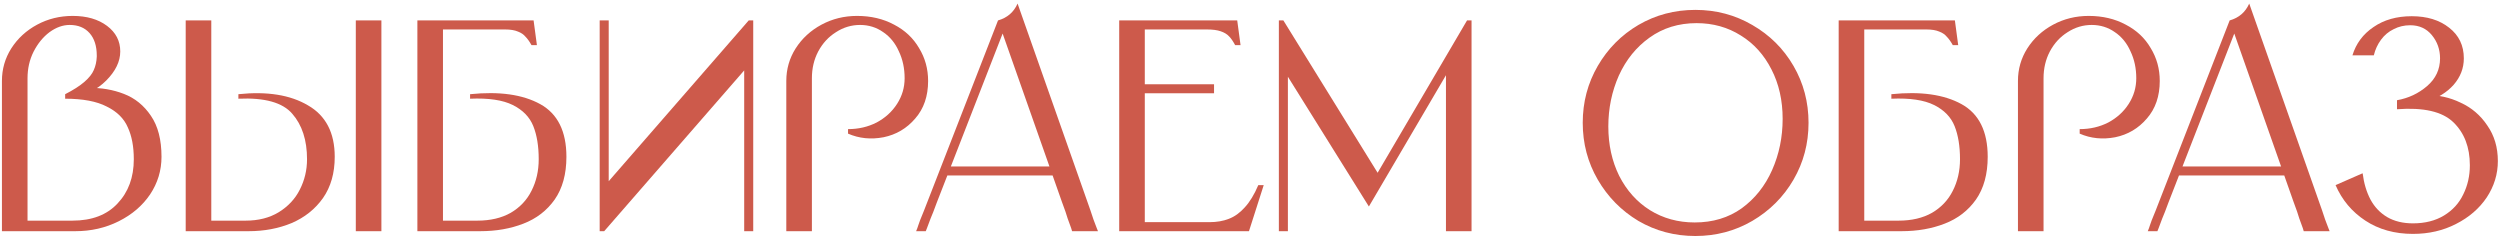
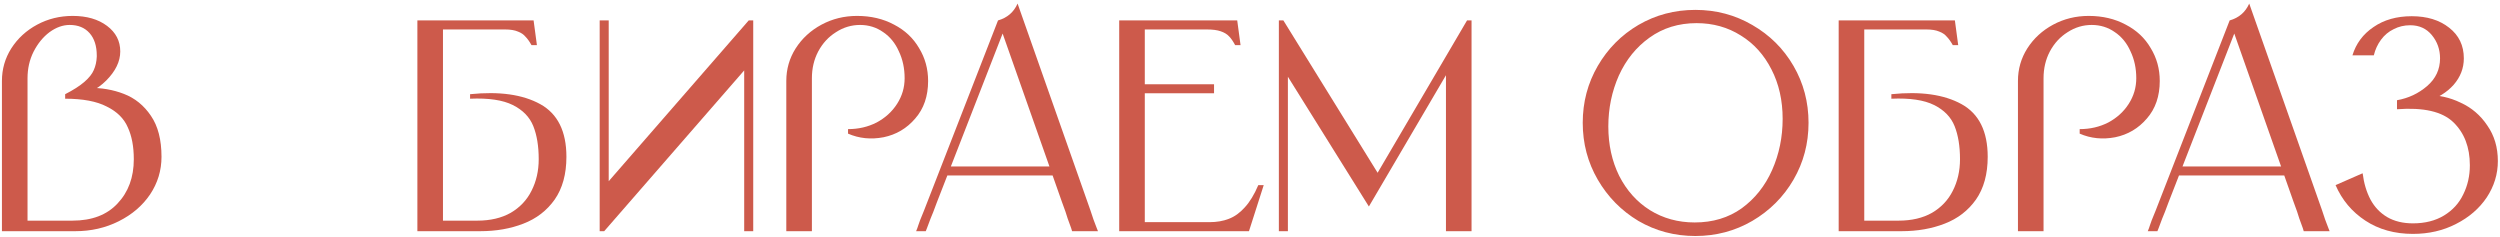
<svg xmlns="http://www.w3.org/2000/svg" width="465" height="44" viewBox="0 0 465 44" fill="none">
  <path d="M437.553 10.296C438.225 8.093 439.532 6.339 441.473 5.032C443.414 3.688 445.785 3.016 448.585 3.016C451.422 3.016 453.737 3.725 455.529 5.144C457.358 6.563 458.273 8.467 458.273 10.856C458.273 12.685 457.638 14.328 456.369 15.784C455.1 17.203 453.401 18.248 451.273 18.92V17.688C453.513 17.651 455.641 18.117 457.657 19.088C459.71 20.021 461.372 21.44 462.641 23.344C463.948 25.211 464.601 27.413 464.601 29.952C464.601 32.379 463.91 34.637 462.529 36.728C461.148 38.781 459.244 40.424 456.817 41.656C454.428 42.888 451.758 43.504 448.809 43.504C445.412 43.504 442.462 42.683 439.961 41.04C437.46 39.397 435.612 37.195 434.417 34.432L439.401 32.248H439.457C439.681 34.077 440.166 35.701 440.913 37.12C441.66 38.501 442.686 39.584 443.993 40.368C445.337 41.152 446.942 41.544 448.809 41.544C451.049 41.544 452.972 41.059 454.577 40.088C456.182 39.117 457.377 37.811 458.161 36.168C458.982 34.525 459.393 32.715 459.393 30.736C459.393 27.376 458.366 24.707 456.313 22.728C454.26 20.749 450.769 19.947 445.841 20.32V18.64C447.969 18.267 449.836 17.389 451.441 16.008C453.046 14.627 453.849 12.909 453.849 10.856C453.849 9.213 453.345 7.776 452.337 6.544C451.329 5.312 449.985 4.696 448.305 4.696C447.185 4.696 446.158 4.939 445.225 5.424C444.292 5.872 443.508 6.525 442.873 7.384C442.238 8.243 441.79 9.213 441.529 10.296H440.969H437.553Z" fill="#CD5A4B" />
  <path d="M425.413 30.96V32.64H404.973V30.96H425.413ZM403.349 37.624C403.05 38.408 402.826 39.005 402.677 39.416C402.527 39.827 402.359 40.237 402.173 40.648C402.023 41.021 401.799 41.619 401.501 42.44L401.277 43H399.485L399.709 42.44C399.746 42.291 399.802 42.123 399.877 41.936C399.951 41.712 400.063 41.395 400.213 40.984C400.399 40.536 400.642 39.939 400.941 39.192L414.717 3.8L416.285 4.416L403.349 37.624ZM431.909 39.136C432.17 39.883 432.357 40.443 432.469 40.816C432.618 41.189 432.823 41.731 433.085 42.44L433.309 43H428.493L428.325 42.44C428.026 41.619 427.802 41.003 427.653 40.592C427.541 40.181 427.41 39.771 427.261 39.36C427.111 38.949 426.887 38.333 426.589 37.512L414.717 3.8C416.434 3.315 417.647 2.269 418.357 0.664L431.909 39.136Z" fill="#CD5A4B" />
  <path d="M381.891 4.584C383.907 3.501 386.11 2.96 388.499 2.96C391.075 2.96 393.371 3.501 395.387 4.584C397.403 5.629 398.952 7.085 400.035 8.952C401.155 10.781 401.715 12.816 401.715 15.056C401.715 17.893 400.912 20.227 399.307 22.056C397.739 23.885 395.779 25.043 393.427 25.528C391.075 25.976 388.872 25.752 386.819 24.856V24.408V24.016C388.76 24.016 390.534 23.605 392.139 22.784C393.744 21.925 395.014 20.768 395.947 19.312C396.88 17.856 397.347 16.269 397.347 14.552C397.347 12.723 396.992 11.061 396.283 9.568C395.611 8.037 394.64 6.843 393.371 5.984C392.102 5.088 390.664 4.64 389.059 4.64C387.454 4.64 385.96 5.088 384.579 5.984C383.198 6.843 382.096 8.037 381.275 9.568C380.491 11.061 380.099 12.723 380.099 14.552V37.624C380.099 38.408 380.099 39.005 380.099 39.416C380.099 39.827 380.099 40.237 380.099 40.648C380.099 41.021 380.099 41.619 380.099 42.44V43H375.339V42.44C375.339 41.619 375.339 41.021 375.339 40.648C375.339 40.237 375.339 39.827 375.339 39.416C375.339 39.005 375.339 38.408 375.339 37.624V15.056C375.339 12.853 375.918 10.837 377.075 9.008C378.27 7.141 379.875 5.667 381.891 4.584Z" fill="#CD5A4B" />
  <path d="M363.217 8.392C362.843 7.72 362.47 7.197 362.097 6.824C361.761 6.413 361.294 6.096 360.697 5.872C360.099 5.611 359.297 5.48 358.289 5.48H357.953H346.753V43H341.993V42.44C341.993 41.656 341.993 41.059 341.993 40.648C341.993 40.237 341.993 39.845 341.993 39.472C341.993 39.061 341.993 38.464 341.993 37.68V9.12C341.993 8.336 341.993 7.739 341.993 7.328C341.993 6.917 341.993 6.525 341.993 6.152C341.993 5.741 341.993 5.144 341.993 4.36V3.8H363.609L364.225 8.392H363.217ZM353.137 41.04C355.563 41.04 357.635 40.555 359.353 39.584C361.07 38.576 362.358 37.213 363.217 35.496C364.113 33.741 364.561 31.781 364.561 29.616C364.561 27.189 364.225 25.136 363.553 23.456C362.881 21.776 361.611 20.469 359.745 19.536C357.878 18.603 355.227 18.211 351.793 18.36V17.52C357.243 16.96 361.593 17.576 364.841 19.368C368.089 21.16 369.713 24.427 369.713 29.168C369.713 32.379 368.985 35.029 367.529 37.12C366.073 39.173 364.131 40.667 361.705 41.6C359.315 42.533 356.646 43 353.697 43H346.753V41.04H353.137Z" fill="#CD5A4B" />
  <path d="M315.22 41.376C318.58 41.376 321.492 40.499 323.956 38.744C326.42 36.952 328.306 34.581 329.612 31.632C330.919 28.683 331.572 25.509 331.572 22.112C331.572 18.677 330.882 15.616 329.5 12.928C328.119 10.203 326.215 8.093 323.788 6.6C321.362 5.069 318.618 4.304 315.556 4.304C312.234 4.304 309.322 5.2 306.82 6.992C304.356 8.747 302.452 11.099 301.108 14.048C299.802 16.997 299.148 20.152 299.148 23.512C299.148 26.909 299.82 29.971 301.164 32.696C302.546 35.421 304.45 37.549 306.876 39.08C309.34 40.611 312.122 41.376 315.22 41.376ZM315.332 43.896C311.487 43.896 307.959 42.963 304.748 41.096C301.575 39.192 299.055 36.635 297.188 33.424C295.322 30.213 294.388 26.685 294.388 22.84C294.388 18.995 295.322 15.467 297.188 12.256C299.055 9.045 301.575 6.507 304.748 4.64C307.959 2.773 311.487 1.84 315.332 1.84C319.178 1.84 322.706 2.773 325.916 4.64C329.164 6.507 331.722 9.045 333.588 12.256C335.455 15.467 336.388 18.995 336.388 22.84C336.388 26.685 335.455 30.213 333.588 33.424C331.722 36.635 329.164 39.192 325.916 41.096C322.706 42.963 319.178 43.896 315.332 43.896Z" fill="#CD5A4B" />
  <path d="M268.948 13.992L254.612 38.408L239.548 14.272V37.68C239.548 38.464 239.548 39.061 239.548 39.472C239.548 39.845 239.548 40.237 239.548 40.648C239.548 41.059 239.548 41.656 239.548 42.44V43H237.868V42.44C237.868 41.656 237.868 41.059 237.868 40.648C237.868 40.237 237.868 39.845 237.868 39.472C237.868 39.061 237.868 38.464 237.868 37.68V14.832C237.868 13.003 237.868 11.621 237.868 10.688C237.868 9.755 237.868 8.84 237.868 7.944C237.868 7.011 237.868 5.629 237.868 3.8H238.708L256.236 32.136L272.868 3.8H273.708C273.708 5.629 273.708 6.992 273.708 7.888C273.708 8.784 273.708 9.699 273.708 10.632C273.708 11.528 273.708 12.891 273.708 14.72V37.68C273.708 38.464 273.708 39.061 273.708 39.472C273.708 39.845 273.708 40.237 273.708 40.648C273.708 41.059 273.708 41.656 273.708 42.44V43H268.948V42.44C268.948 41.656 268.948 41.059 268.948 40.648C268.948 40.237 268.948 39.845 268.948 39.472C268.948 39.061 268.948 38.464 268.948 37.68V13.992Z" fill="#CD5A4B" />
  <path d="M235.052 34.432L232.308 43H212.932V41.32H224.972C226.316 41.32 227.511 41.115 228.556 40.704C229.639 40.293 230.628 39.584 231.524 38.576C232.458 37.568 233.298 36.187 234.044 34.432H235.052ZM225.812 17.352H212.932V15.672H225.812V17.352ZM212.932 3.8V43H208.172V42.44C208.172 41.656 208.172 41.059 208.172 40.648C208.172 40.237 208.172 39.845 208.172 39.472C208.172 39.061 208.172 38.464 208.172 37.68V9.12C208.172 8.336 208.172 7.739 208.172 7.328C208.172 6.917 208.172 6.525 208.172 6.152C208.172 5.741 208.172 5.144 208.172 4.36V3.8H212.932ZM229.732 8.392C229.359 7.683 228.986 7.141 228.612 6.768C228.239 6.357 227.716 6.04 227.044 5.816C226.41 5.592 225.551 5.48 224.468 5.48H212.932V3.8H230.124L230.74 8.392H229.732Z" fill="#CD5A4B" />
  <path d="M196.327 30.96V32.64H175.887V30.96H196.327ZM174.263 37.624C173.964 38.408 173.74 39.005 173.591 39.416C173.441 39.827 173.273 40.237 173.087 40.648C172.937 41.021 172.713 41.619 172.415 42.44L172.191 43H170.399L170.623 42.44C170.66 42.291 170.716 42.123 170.791 41.936C170.865 41.712 170.977 41.395 171.127 40.984C171.313 40.536 171.556 39.939 171.855 39.192L185.631 3.8L187.199 4.416L174.263 37.624ZM202.823 39.136C203.084 39.883 203.271 40.443 203.383 40.816C203.532 41.189 203.737 41.731 203.999 42.44L204.223 43H199.407L199.239 42.44C198.94 41.619 198.716 41.003 198.567 40.592C198.455 40.181 198.324 39.771 198.175 39.36C198.025 38.949 197.801 38.333 197.503 37.512L185.631 3.8C187.348 3.315 188.561 2.269 189.271 0.664L202.823 39.136Z" fill="#CD5A4B" />
  <path d="M152.805 4.584C154.821 3.501 157.024 2.96 159.413 2.96C161.989 2.96 164.285 3.501 166.301 4.584C168.317 5.629 169.867 7.085 170.949 8.952C172.069 10.781 172.629 12.816 172.629 15.056C172.629 17.893 171.827 20.227 170.221 22.056C168.653 23.885 166.693 25.043 164.341 25.528C161.989 25.976 159.787 25.752 157.733 24.856V24.408V24.016C159.675 24.016 161.448 23.605 163.053 22.784C164.659 21.925 165.928 20.768 166.861 19.312C167.795 17.856 168.261 16.269 168.261 14.552C168.261 12.723 167.907 11.061 167.197 9.568C166.525 8.037 165.555 6.843 164.285 5.984C163.016 5.088 161.579 4.64 159.973 4.64C158.368 4.64 156.874 5.088 155.493 5.984C154.112 6.843 153.011 8.037 152.189 9.568C151.405 11.061 151.013 12.723 151.013 14.552V37.624C151.013 38.408 151.013 39.005 151.013 39.416C151.013 39.827 151.013 40.237 151.013 40.648C151.013 41.021 151.013 41.619 151.013 42.44V43H146.253V42.44C146.253 41.619 146.253 41.021 146.253 40.648C146.253 40.237 146.253 39.827 146.253 39.416C146.253 39.005 146.253 38.408 146.253 37.624V15.056C146.253 12.853 146.832 10.837 147.989 9.008C149.184 7.141 150.789 5.667 152.805 4.584Z" fill="#CD5A4B" />
  <path d="M138.42 39.472C138.42 39.061 138.42 38.464 138.42 37.68V13.096L112.38 43H111.54C111.54 42.104 111.54 41.432 111.54 40.984C111.54 40.536 111.54 40.107 111.54 39.696C111.54 39.248 111.54 38.576 111.54 37.68V9.12C111.54 8.336 111.54 7.739 111.54 7.328C111.54 6.917 111.54 6.525 111.54 6.152C111.54 5.741 111.54 5.144 111.54 4.36V3.8H113.22V4.36C113.22 5.144 113.22 5.741 113.22 6.152C113.22 6.525 113.22 6.917 113.22 7.328C113.22 7.739 113.22 8.336 113.22 9.12V33.704L139.26 3.8H140.1C140.1 4.696 140.1 5.368 140.1 5.816C140.1 6.227 140.1 6.656 140.1 7.104C140.1 7.552 140.1 8.224 140.1 9.12V37.68C140.1 38.464 140.1 39.061 140.1 39.472C140.1 39.845 140.1 40.237 140.1 40.648C140.1 41.059 140.1 41.656 140.1 42.44V43H138.42V42.44C138.42 41.656 138.42 41.059 138.42 40.648C138.42 40.237 138.42 39.845 138.42 39.472Z" fill="#CD5A4B" />
  <path d="M98.857 8.392C98.484 7.72 98.111 7.197 97.737 6.824C97.401 6.413 96.935 6.096 96.337 5.872C95.74 5.611 94.937 5.48 93.929 5.48H93.593H82.393V43H77.633V42.44C77.633 41.656 77.633 41.059 77.633 40.648C77.633 40.237 77.633 39.845 77.633 39.472C77.633 39.061 77.633 38.464 77.633 37.68V9.12C77.633 8.336 77.633 7.739 77.633 7.328C77.633 6.917 77.633 6.525 77.633 6.152C77.633 5.741 77.633 5.144 77.633 4.36V3.8H99.249L99.865 8.392H98.857ZM88.777 41.04C91.204 41.04 93.276 40.555 94.993 39.584C96.711 38.576 97.999 37.213 98.857 35.496C99.753 33.741 100.201 31.781 100.201 29.616C100.201 27.189 99.865 25.136 99.193 23.456C98.521 21.776 97.252 20.469 95.385 19.536C93.519 18.603 90.868 18.211 87.433 18.36V17.52C92.884 16.96 97.233 17.576 100.481 19.368C103.729 21.16 105.353 24.427 105.353 29.168C105.353 32.379 104.625 35.029 103.169 37.12C101.713 39.173 99.772 40.667 97.345 41.6C94.956 42.533 92.287 43 89.337 43H82.393V41.04H88.777Z" fill="#CD5A4B" />
-   <path d="M44.34 17.52C49.678 16.96 53.99 17.651 57.276 19.592C60.598 21.496 62.26 24.688 62.26 29.168C62.26 32.192 61.532 34.749 60.076 36.84C58.62 38.893 56.678 40.443 54.252 41.488C51.825 42.496 49.156 43 46.244 43H39.3V41.04H45.684C48.073 41.04 50.126 40.517 51.844 39.472C53.598 38.389 54.905 36.989 55.764 35.272C56.66 33.517 57.108 31.632 57.108 29.616C57.108 26.069 56.193 23.251 54.364 21.16C52.572 19.069 49.23 18.136 44.34 18.36V17.52ZM39.3 43H34.54V42.44C34.54 41.656 34.54 41.059 34.54 40.648C34.54 40.237 34.54 39.845 34.54 39.472C34.54 39.061 34.54 38.464 34.54 37.68V9.12C34.54 8.336 34.54 7.739 34.54 7.328C34.54 6.917 34.54 6.525 34.54 6.152C34.54 5.741 34.54 5.144 34.54 4.36V3.8H39.3V4.36C39.3 5.144 39.3 5.741 39.3 6.152C39.3 6.525 39.3 6.917 39.3 7.328C39.3 7.739 39.3 8.336 39.3 9.12V43ZM70.94 4.36C70.94 5.144 70.94 5.741 70.94 6.152C70.94 6.525 70.94 6.917 70.94 7.328C70.94 7.739 70.94 8.336 70.94 9.12V37.68C70.94 38.464 70.94 39.061 70.94 39.472C70.94 39.845 70.94 40.237 70.94 40.648C70.94 41.059 70.94 41.656 70.94 42.44V43H66.18V42.44C66.18 41.656 66.18 41.059 66.18 40.648C66.18 40.237 66.18 39.845 66.18 39.472C66.18 39.061 66.18 38.464 66.18 37.68V9.12C66.18 8.336 66.18 7.739 66.18 7.328C66.18 6.917 66.18 6.525 66.18 6.152C66.18 5.741 66.18 5.144 66.18 4.36V3.8H70.94V4.36Z" fill="#CD5A4B" />
  <path d="M0.36 43V42.44C0.36 41.619 0.36 41.021 0.36 40.648C0.36 40.237 0.36 39.827 0.36 39.416C0.36 39.005 0.36 38.408 0.36 37.624V15.056C0.36 12.853 0.939 10.837 2.096 9.008C3.291 7.141 4.896 5.667 6.912 4.584C8.928 3.501 11.131 2.96 13.52 2.96C16.133 2.96 18.261 3.576 19.904 4.808C21.547 6.04 22.368 7.627 22.368 9.568C22.368 11.435 21.491 13.245 19.736 15C18.915 15.821 17.981 16.493 16.936 17.016L16.488 16.344C18.84 16.307 21.024 16.68 23.04 17.464C25.093 18.248 26.773 19.611 28.08 21.552C29.387 23.456 30.04 25.995 30.04 29.168C30.04 31.707 29.331 34.04 27.912 36.168C26.493 38.259 24.552 39.92 22.088 41.152C19.624 42.384 16.936 43 14.024 43H0.36ZM13.464 41.04C17.085 41.04 19.885 39.976 21.864 37.848C23.88 35.72 24.888 32.976 24.888 29.616C24.888 27.264 24.515 25.285 23.768 23.68C23.059 22.037 21.752 20.749 19.848 19.816C17.981 18.845 15.405 18.36 12.12 18.36V17.52C13.651 16.736 14.845 15.971 15.704 15.224C16.563 14.477 17.141 13.749 17.44 13.04C17.776 12.293 17.963 11.453 18 10.52V10.352C18 8.56 17.552 7.16 16.656 6.152C15.76 5.144 14.528 4.64 12.96 4.64C11.691 4.64 10.44 5.088 9.208 5.984C8.013 6.88 7.024 8.093 6.24 9.624C5.493 11.117 5.12 12.76 5.12 14.552V41.04H13.464Z" fill="#CD5A4B" />
</svg>